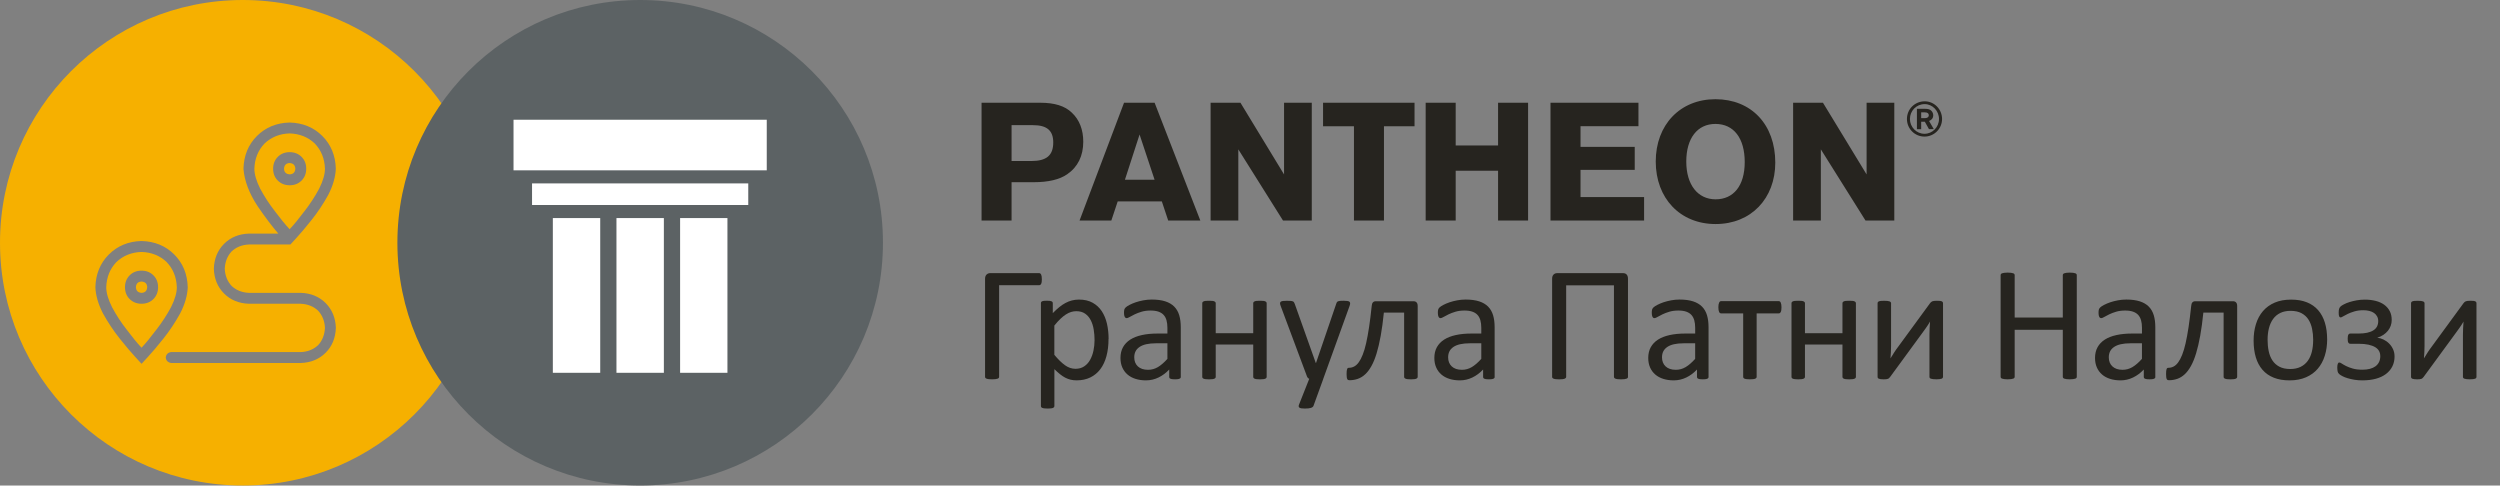
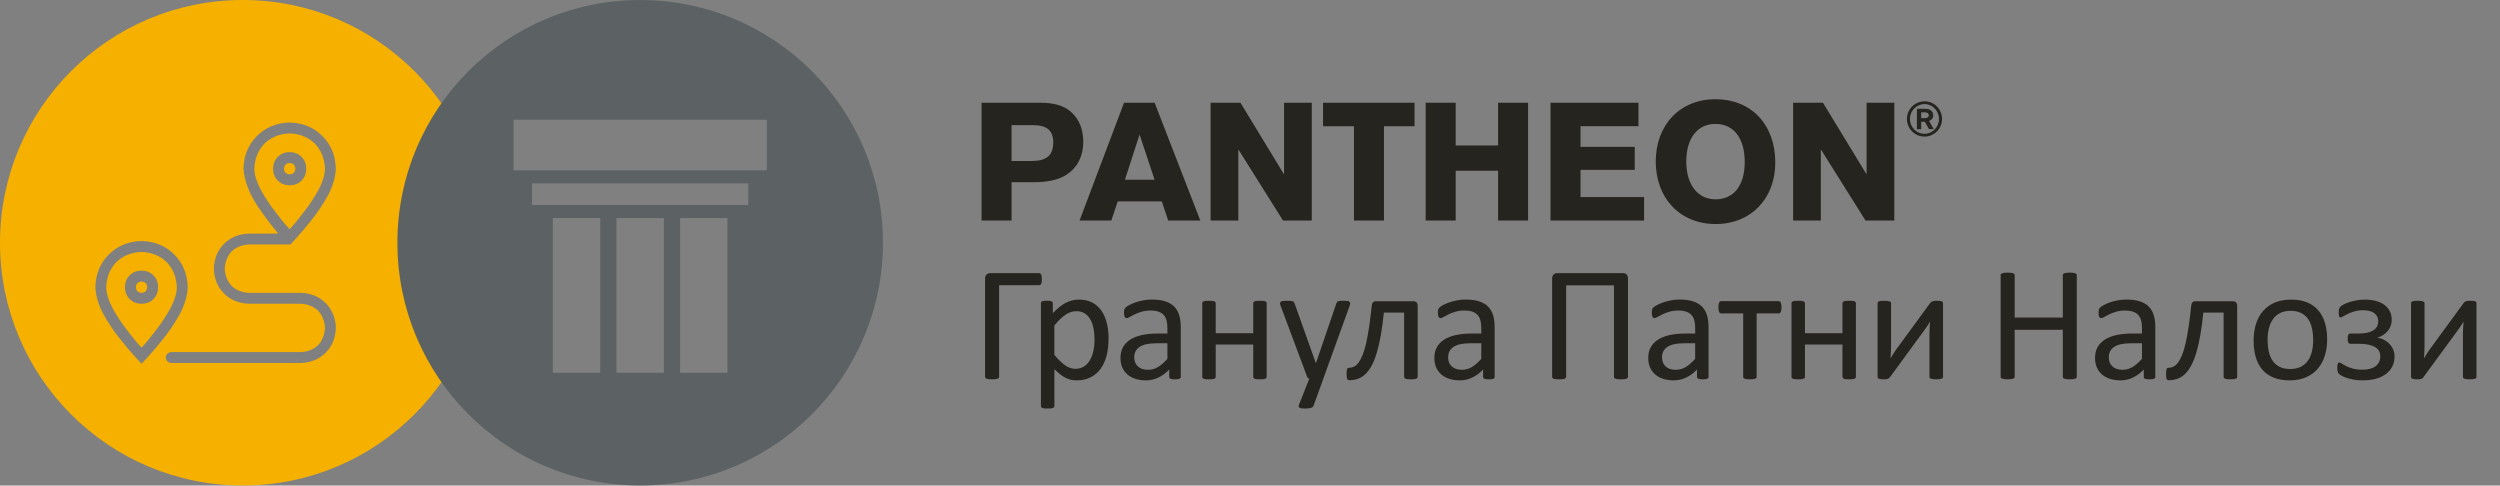
<svg xmlns="http://www.w3.org/2000/svg" id="Layer_1" data-name="Layer 1" viewBox="0 0 1019.33 197.96">
  <rect x="0" y="0" width="1019.33" height="197.96" fill="#808080" stroke="none" />
-   <circle cx="261.02" cy="98.98" r="81" style="fill: #fff;" />
  <path d="M412.45,74.29h9.07c5.9,0,10.51-1.08,13.61-3.24,4.32-2.95,6.55-7.49,6.55-13.25,0-4.96-1.58-9-4.68-11.88-2.81-2.74-7.06-4.03-12.82-4.03h-23.97v48.03h12.24v-15.62h0ZM412.45,65.65v-14.62h8.71c5.69,0,8.28,2.16,8.28,7.06,0,5.26-2.74,7.56-8.93,7.56h-8.06ZM473.72,82.13l2.59,7.78h13.1l-18.64-48.03h-12.46l-18.14,48.03h12.96l2.59-7.78h18,0ZM470.77,73.28h-12.1l5.97-18.43,6.12,18.43h.01ZM534.85,41.89h-11.3v29.23l-17.78-29.23h-12.17v48.03h11.3v-29.02l18.22,29.02h11.73v-48.03h0ZM576.75,41.89h-37.3v9.58h12.6v38.45h12.24v-38.45h12.46v-9.58h0ZM610.81,69.61v20.31h12.24v-48.03h-12.24v17.43h-17.28v-17.43h-12.24v48.03h12.24v-20.31h17.28ZM668.05,41.89h-35.86v48.03h38.16v-9.58h-25.92v-11.09h22.1v-9.36h-22.1v-8.42h23.62v-9.58h0ZM699.43,40.45c-14.4,0-24.33,10.44-24.33,25.41s9.93,25.49,24.41,25.49,24.33-10.44,24.33-25.05c0-15.55-9.79-25.85-24.41-25.85M699.43,50.53c7.49,0,11.95,5.83,11.95,15.55s-4.61,15.19-11.87,15.19-11.96-5.9-11.96-15.41,4.54-15.33,11.88-15.33M772.37,41.89h-11.3v29.23l-17.79-29.23h-12.17v48.03h11.31v-29.02l18.21,29.02h11.74v-48.03h0Z" style="fill: #26241f;" />
  <path d="M784.78,41.31c-4.06,0-7.26,3.18-7.26,7.2s3.22,7.18,7.16,7.18,7.16-3.21,7.16-7.18-3.19-7.2-7.05-7.2M784.76,42.45c3.17,0,5.83,2.74,5.83,6.06s-2.66,6.04-5.92,6.04-5.93-2.72-5.93-6.04,2.64-6.06,6.02-6.06M783.33,49.63h1.48l1.7,3.03h1.97l-1.93-3.32c1.16-.52,1.7-1.24,1.7-2.3,0-.73-.33-1.48-.85-1.95-.56-.51-1.29-.72-2.45-.72h-3.36v8.3h1.74v-3.03h0ZM783.33,48.18v-2.37h1.5c1.02,0,1.6.42,1.6,1.14,0,.79-.6,1.23-1.64,1.23h-1.46,0Z" style="fill: #26241f;" />
  <g style="isolation: isolate;">
    <path d="M424.8,113.86c0,.42-.02.79-.07,1.1-.04.31-.12.57-.22.77-.1.2-.22.34-.37.43-.14.09-.31.13-.48.13h-16.29v37.33c0,.18-.04.33-.13.45s-.24.23-.47.32c-.22.09-.52.16-.88.2-.37.04-.83.07-1.38.07s-.99-.02-1.37-.07c-.38-.04-.68-.11-.9-.2-.22-.09-.38-.19-.47-.32-.09-.12-.13-.27-.13-.45v-39.93c0-.78.21-1.36.62-1.75.41-.39.92-.58,1.52-.58h19.88c.38,0,.66.2.85.6.19.4.28,1.03.28,1.9Z" style="fill: #26241f;" />
  </g>
  <g style="isolation: isolate;">
    <path d="M451.98,138.17c0,2.62-.28,4.97-.85,7.06-.57,2.09-1.4,3.86-2.5,5.31s-2.46,2.58-4.08,3.36c-1.62.79-3.48,1.18-5.56,1.18-.89,0-1.71-.09-2.46-.27-.76-.18-1.49-.46-2.21-.83-.72-.38-1.44-.85-2.15-1.43-.71-.58-1.47-1.25-2.26-2.03v14.99c0,.18-.04.33-.13.47-.09.13-.23.24-.43.33s-.48.16-.83.2c-.36.04-.81.07-1.37.07s-.98-.02-1.33-.07c-.36-.04-.64-.11-.85-.2-.21-.09-.36-.2-.43-.33-.08-.13-.12-.29-.12-.47v-41.87c0-.2.03-.36.1-.48.07-.12.2-.23.4-.32.2-.09.46-.15.77-.18.31-.03.69-.05,1.13-.05.47,0,.85.02,1.15.05.3.03.55.09.75.18.2.09.34.2.42.32.08.12.12.28.12.48v4.03c.91-.93,1.79-1.74,2.63-2.43.84-.69,1.69-1.26,2.55-1.71.85-.46,1.73-.8,2.63-1.03.9-.23,1.85-.35,2.85-.35,2.18,0,4.03.42,5.56,1.27s2.78,2,3.75,3.46c.97,1.47,1.67,3.17,2.12,5.11.44,1.94.67,4,.67,6.18ZM446.29,138.81c0-1.53-.12-3.01-.35-4.45-.23-1.43-.64-2.7-1.21-3.81-.57-1.11-1.33-2-2.3-2.67s-2.16-1-3.59-1c-.72,0-1.42.11-2.11.32-.69.21-1.4.54-2.11,1s-1.46,1.05-2.25,1.8c-.78.74-1.61,1.66-2.48,2.75v11.92c1.52,1.84,2.96,3.25,4.32,4.23,1.36.98,2.79,1.47,4.29,1.47,1.38,0,2.57-.33,3.57-1,.99-.67,1.8-1.55,2.41-2.66s1.07-2.35,1.36-3.73.44-2.76.44-4.16Z" style="fill: #26241f;" />
    <path d="M481.46,153.66c0,.27-.09.47-.27.6-.18.13-.42.23-.73.3-.31.07-.77.1-1.37.1s-1.04-.03-1.38-.1c-.34-.07-.59-.17-.75-.3-.16-.13-.23-.33-.23-.6v-3c-1.31,1.4-2.77,2.49-4.38,3.26-1.61.78-3.31,1.17-5.11,1.17-1.58,0-3-.21-4.28-.62-1.28-.41-2.36-1-3.26-1.78-.9-.78-1.6-1.73-2.1-2.86-.5-1.13-.75-2.42-.75-3.86,0-1.69.34-3.15,1.03-4.4.69-1.24,1.68-2.28,2.96-3.1,1.29-.82,2.86-1.44,4.73-1.85,1.87-.41,3.96-.62,6.29-.62h4.13v-2.33c0-1.15-.12-2.18-.37-3.06-.24-.89-.64-1.63-1.18-2.21-.54-.59-1.25-1.03-2.11-1.33s-1.93-.45-3.2-.45c-1.35,0-2.57.16-3.65.48-1.08.32-2.02.68-2.83,1.07-.81.39-1.49.74-2.03,1.07-.54.32-.95.48-1.22.48-.18,0-.33-.04-.47-.13-.13-.09-.25-.22-.35-.4-.1-.18-.17-.4-.22-.68-.04-.28-.07-.58-.07-.92,0-.55.04-.99.12-1.32.08-.32.27-.63.57-.92.3-.29.82-.63,1.55-1.02.73-.39,1.58-.74,2.53-1.07.95-.32,2-.59,3.13-.8,1.13-.21,2.28-.32,3.43-.32,2.15,0,3.99.25,5.5.73,1.51.49,2.73,1.21,3.66,2.15.93.94,1.61,2.12,2.03,3.51.42,1.4.63,3.03.63,4.9v20.22ZM476,139.97h-4.7c-1.51,0-2.82.13-3.93.38-1.11.25-2.03.63-2.76,1.13-.73.5-1.27,1.1-1.62,1.8s-.52,1.5-.52,2.41c0,1.55.49,2.79,1.48,3.71.99.92,2.37,1.38,4.15,1.38,1.44,0,2.78-.37,4.01-1.1,1.23-.73,2.53-1.85,3.88-3.36v-6.36Z" style="fill: #26241f;" />
    <path d="M516.46,153.63c0,.18-.04.33-.13.45-.09.12-.23.23-.43.32-.2.09-.48.16-.83.2-.36.04-.8.07-1.33.07s-1.01-.02-1.37-.07c-.36-.04-.63-.11-.83-.2-.2-.09-.34-.19-.43-.32s-.13-.27-.13-.45v-13.16h-15.29v13.16c0,.18-.04.33-.13.45-.09.12-.23.23-.43.32-.2.09-.48.16-.83.2-.36.04-.81.07-1.37.07s-.98-.02-1.33-.07c-.36-.04-.64-.11-.85-.2-.21-.09-.36-.19-.43-.32-.08-.12-.12-.27-.12-.45v-29.97c0-.18.04-.33.12-.45.08-.12.22-.23.43-.33.21-.1.49-.17.85-.2.35-.03.8-.05,1.33-.05s1.01.02,1.37.05c.35.03.63.1.83.2.2.1.34.21.43.33.09.12.13.27.13.45v12.19h15.29v-12.19c0-.18.04-.33.13-.45.09-.12.23-.23.43-.33.2-.1.48-.17.83-.2s.81-.05,1.37-.05.98.02,1.33.05c.35.03.63.1.83.2.2.1.34.21.43.33.09.12.13.27.13.45v29.97Z" style="fill: #26241f;" />
  </g>
  <g style="isolation: isolate;">
    <path d="M539.55,154.46l-4,11.02c-.13.35-.47.63-1.02.82-.54.19-1.37.28-2.48.28-.58,0-1.04-.03-1.4-.08-.36-.06-.63-.15-.82-.28-.19-.13-.29-.31-.32-.53-.02-.22.03-.49.17-.8l4.13-10.42c-.2-.09-.39-.23-.57-.43-.18-.2-.3-.41-.37-.63l-10.69-28.64c-.18-.47-.27-.83-.27-1.1s.09-.48.27-.63c.18-.16.47-.26.87-.32.4-.06.93-.08,1.6-.08s1.19.02,1.57.05.68.09.9.18c.22.09.38.22.48.38.1.17.21.39.32.68l8.56,24.05h.1l8.26-24.18c.13-.42.29-.69.48-.82.19-.12.47-.21.85-.27s.92-.08,1.63-.08c.62,0,1.13.03,1.53.08s.69.16.88.32.28.37.28.63-.07.6-.2,1l-10.76,29.81Z" style="fill: #26241f;" />
  </g>
  <g style="isolation: isolate;">
    <path d="M578.03,153.63c0,.18-.04.33-.13.45s-.23.23-.43.32c-.2.09-.48.16-.83.2-.36.04-.8.07-1.33.07s-1.01-.02-1.37-.07c-.35-.04-.64-.11-.85-.2-.21-.09-.36-.19-.45-.32s-.13-.27-.13-.45v-26.18h-8.26c-.36,3.53-.78,6.67-1.28,9.43-.5,2.75-1.06,5.15-1.68,7.19-.62,2.04-1.32,3.76-2.1,5.16-.78,1.4-1.63,2.53-2.55,3.38-.92.86-1.92,1.47-3,1.85s-2.23.57-3.45.57c-.2,0-.37-.03-.52-.1-.14-.07-.26-.19-.35-.37-.09-.18-.16-.43-.2-.75-.04-.32-.07-.74-.07-1.25s.02-.97.05-1.3.09-.6.17-.8c.08-.2.18-.33.3-.4.12-.07.27-.1.45-.1.73,0,1.43-.17,2.1-.52.67-.34,1.29-.91,1.87-1.7.58-.79,1.12-1.82,1.63-3.1.51-1.28.98-2.85,1.4-4.71s.82-4.05,1.2-6.54c.38-2.5.73-5.37,1.07-8.61.04-.67.21-1.16.48-1.48.28-.32.67-.48,1.18-.48h15.39c.53,0,.95.16,1.25.48s.45.82.45,1.48v28.84Z" style="fill: #26241f;" />
    <path d="M609.44,153.66c0,.27-.09.47-.27.6-.18.13-.42.23-.73.3-.31.07-.77.1-1.37.1s-1.04-.03-1.38-.1c-.34-.07-.59-.17-.75-.3-.16-.13-.23-.33-.23-.6v-3c-1.31,1.4-2.77,2.49-4.38,3.26-1.61.78-3.31,1.17-5.11,1.17-1.58,0-3-.21-4.28-.62-1.28-.41-2.37-1-3.26-1.78-.9-.78-1.6-1.73-2.1-2.86-.5-1.13-.75-2.42-.75-3.86,0-1.69.34-3.15,1.03-4.4.69-1.24,1.68-2.28,2.96-3.1,1.29-.82,2.86-1.44,4.73-1.85s3.96-.62,6.29-.62h4.13v-2.33c0-1.15-.12-2.18-.37-3.06-.25-.89-.64-1.63-1.18-2.21-.54-.59-1.25-1.03-2.12-1.33-.87-.3-1.93-.45-3.2-.45-1.35,0-2.57.16-3.65.48-1.08.32-2.02.68-2.83,1.07-.81.39-1.49.74-2.03,1.07-.54.32-.95.48-1.22.48-.18,0-.33-.04-.47-.13s-.25-.22-.35-.4c-.1-.18-.17-.4-.22-.68-.04-.28-.07-.58-.07-.92,0-.55.04-.99.12-1.32.08-.32.27-.63.57-.92.3-.29.82-.63,1.55-1.02s1.58-.74,2.53-1.07c.95-.32,2-.59,3.13-.8,1.13-.21,2.28-.32,3.43-.32,2.15,0,3.99.25,5.5.73,1.51.49,2.73,1.21,3.66,2.15.93.94,1.61,2.12,2.03,3.51.42,1.4.63,3.03.63,4.9v20.22ZM603.98,139.97h-4.7c-1.51,0-2.82.13-3.93.38-1.11.25-2.03.63-2.76,1.13-.73.5-1.27,1.1-1.62,1.8-.34.7-.52,1.5-.52,2.41,0,1.55.49,2.79,1.48,3.71.99.92,2.37,1.38,4.15,1.38,1.44,0,2.78-.37,4.01-1.1,1.23-.73,2.53-1.85,3.88-3.36v-6.36Z" style="fill: #26241f;" />
    <path d="M663.79,153.63c0,.18-.04.33-.13.45s-.24.23-.47.32c-.22.09-.52.16-.88.2-.37.04-.83.07-1.38.07s-.99-.02-1.37-.07c-.38-.04-.67-.11-.88-.2-.21-.09-.37-.19-.47-.32-.1-.12-.15-.27-.15-.45v-37.3h-19.48v37.3c0,.18-.05.33-.15.45s-.26.23-.47.32c-.21.09-.5.16-.87.2-.37.04-.83.07-1.38.07s-1.02-.02-1.38-.07c-.37-.04-.66-.11-.88-.2-.22-.09-.38-.19-.47-.32-.09-.12-.13-.27-.13-.45v-39.93c0-.78.19-1.36.58-1.75s.88-.58,1.48-.58h26.88c.62,0,1.11.19,1.46.58s.53.97.53,1.75v39.93Z" style="fill: #26241f;" />
  </g>
  <g style="isolation: isolate;">
    <path d="M696.65,153.66c0,.27-.09.47-.27.6-.18.13-.42.23-.73.3-.31.07-.77.1-1.37.1s-1.04-.03-1.38-.1c-.34-.07-.59-.17-.75-.3-.16-.13-.23-.33-.23-.6v-3c-1.31,1.4-2.77,2.49-4.38,3.26-1.61.78-3.31,1.17-5.11,1.17-1.58,0-3-.21-4.28-.62-1.28-.41-2.36-1-3.26-1.78-.9-.78-1.6-1.73-2.1-2.86-.5-1.13-.75-2.42-.75-3.86,0-1.69.34-3.15,1.03-4.4.69-1.24,1.68-2.28,2.96-3.1,1.29-.82,2.86-1.44,4.73-1.85,1.87-.41,3.96-.62,6.29-.62h4.13v-2.33c0-1.15-.12-2.18-.37-3.06s-.64-1.63-1.18-2.21c-.54-.59-1.25-1.03-2.11-1.33-.87-.3-1.93-.45-3.2-.45-1.35,0-2.57.16-3.65.48s-2.02.68-2.83,1.07c-.81.39-1.49.74-2.03,1.07-.54.32-.95.48-1.22.48-.18,0-.33-.04-.47-.13-.13-.09-.25-.22-.35-.4-.1-.18-.17-.4-.22-.68-.04-.28-.07-.58-.07-.92,0-.55.04-.99.12-1.32.08-.32.27-.63.57-.92.3-.29.82-.63,1.55-1.02.73-.39,1.58-.74,2.53-1.07.95-.32,2-.59,3.13-.8,1.13-.21,2.28-.32,3.43-.32,2.15,0,3.99.25,5.5.73,1.51.49,2.73,1.21,3.66,2.15.93.94,1.61,2.12,2.03,3.51.42,1.4.63,3.03.63,4.9v20.22ZM691.18,139.97h-4.7c-1.51,0-2.82.13-3.93.38-1.11.25-2.03.63-2.76,1.13-.73.5-1.27,1.1-1.62,1.8-.34.7-.52,1.5-.52,2.41,0,1.55.49,2.79,1.48,3.71.99.92,2.37,1.38,4.15,1.38,1.44,0,2.78-.37,4.01-1.1s2.53-1.85,3.88-3.36v-6.36Z" style="fill: #26241f;" />
  </g>
  <g style="isolation: isolate;">
    <path d="M726.37,125.28c0,.44-.02.82-.07,1.13-.04.31-.12.57-.22.77-.1.2-.22.35-.35.45-.13.1-.3.15-.5.15h-8.99v25.84c0,.18-.04.33-.13.45s-.23.23-.43.32c-.2.09-.48.16-.83.2-.36.04-.81.07-1.37.07s-.98-.02-1.33-.07c-.36-.04-.64-.11-.85-.2-.21-.09-.36-.19-.43-.32-.08-.12-.12-.27-.12-.45v-25.84h-8.99c-.18,0-.34-.05-.48-.15-.14-.1-.26-.25-.35-.45s-.16-.46-.22-.78c-.06-.32-.08-.71-.08-1.15,0-.4.03-.75.08-1.07.05-.31.13-.57.23-.78s.22-.37.35-.47c.13-.1.29-.15.47-.15h23.48c.18,0,.34.05.48.15.14.1.26.25.35.47s.16.48.22.8c.05.32.08.68.08,1.08Z" style="fill: #26241f;" />
    <path d="M756.71,153.63c0,.18-.04.33-.13.45-.09.12-.23.23-.43.32-.2.09-.48.16-.83.2-.36.04-.8.07-1.33.07s-1.01-.02-1.37-.07c-.36-.04-.63-.11-.83-.2-.2-.09-.34-.19-.43-.32-.09-.12-.13-.27-.13-.45v-13.16h-15.29v13.16c0,.18-.04.33-.13.45-.09.12-.23.23-.43.32-.2.09-.48.16-.83.2-.36.04-.81.07-1.37.07s-.98-.02-1.33-.07c-.36-.04-.64-.11-.85-.2-.21-.09-.36-.19-.43-.32-.08-.12-.12-.27-.12-.45v-29.97c0-.18.04-.33.12-.45.08-.12.22-.23.43-.33.21-.1.49-.17.85-.2s.8-.05,1.33-.05,1.01.02,1.37.05.63.1.83.2c.2.1.34.21.43.33.09.12.13.27.13.45v12.19h15.29v-12.19c0-.18.04-.33.13-.45.09-.12.23-.23.43-.33.2-.1.48-.17.83-.2.35-.03.81-.05,1.37-.05s.98.02,1.33.05.63.1.83.2.34.21.43.33c.09.12.13.27.13.45v29.97Z" style="fill: #26241f;" />
    <path d="M792.22,153.66c0,.16-.04.3-.13.43-.09.13-.23.24-.43.32-.2.08-.48.14-.83.18-.36.04-.8.07-1.33.07s-.98-.02-1.33-.07c-.36-.04-.64-.11-.87-.18-.22-.08-.38-.18-.47-.32-.09-.13-.13-.28-.13-.43v-17.25c0-.87.02-1.75.07-2.65s.1-1.78.17-2.65c-.51.89-1.07,1.76-1.68,2.62-.61.85-1.23,1.7-1.85,2.55l-12.72,17.38c-.16.18-.29.33-.42.47-.12.13-.28.24-.47.32-.19.08-.43.13-.72.17-.29.03-.64.05-1.06.05-.49,0-.89-.02-1.2-.07-.31-.04-.56-.11-.75-.18-.19-.08-.32-.18-.4-.32-.08-.13-.12-.28-.12-.43v-30.04c0-.16.04-.3.12-.43.08-.13.22-.24.43-.33.21-.09.49-.15.85-.18s.79-.05,1.3-.05c1.07,0,1.8.08,2.2.25.4.17.6.42.6.75v17.35c0,.87-.02,1.73-.07,2.58-.04.85-.1,1.7-.17,2.55.51-.84,1.03-1.67,1.55-2.48s1.08-1.6,1.68-2.38l12.89-17.62c.13-.18.27-.33.42-.47.14-.13.32-.24.53-.32.21-.08.46-.13.75-.17s.67-.05,1.13-.05.86.02,1.18.05c.32.03.58.09.77.18.19.09.32.2.4.33.08.13.12.29.12.47v30.01Z" style="fill: #26241f;" />
    <path d="M846.77,153.59c0,.18-.04.33-.13.47-.09.13-.24.24-.47.32-.22.08-.52.14-.88.2-.37.06-.82.08-1.35.08-.58,0-1.04-.03-1.4-.08-.36-.06-.64-.12-.87-.2-.22-.08-.38-.18-.47-.32-.09-.13-.13-.29-.13-.47v-19.12h-19.62v19.12c0,.18-.04.33-.13.47-.09.13-.24.24-.47.32-.22.08-.52.14-.88.2s-.83.08-1.38.08-.99-.03-1.37-.08c-.38-.06-.68-.12-.9-.2-.22-.08-.38-.18-.47-.32-.09-.13-.13-.29-.13-.47v-41.37c0-.18.04-.33.13-.47.09-.13.24-.24.47-.32.22-.08.52-.14.9-.2.38-.06.83-.08,1.37-.08s1.02.03,1.38.08.66.12.88.2c.22.08.38.18.47.32.09.13.13.29.13.47v17.25h19.62v-17.25c0-.18.04-.33.13-.47.09-.13.24-.24.47-.32.22-.08.51-.14.87-.2.35-.06.82-.08,1.4-.08.53,0,.98.03,1.35.08.37.06.66.12.88.2.22.08.38.18.47.32.09.13.13.29.13.47v41.37Z" style="fill: #26241f;" />
    <path d="M878.82,153.66c0,.27-.09.47-.27.6-.18.13-.42.23-.73.3-.31.07-.77.1-1.37.1s-1.04-.03-1.38-.1c-.34-.07-.59-.17-.75-.3-.16-.13-.23-.33-.23-.6v-3c-1.31,1.4-2.77,2.49-4.38,3.26-1.61.78-3.31,1.17-5.11,1.17-1.58,0-3-.21-4.28-.62-1.28-.41-2.37-1-3.26-1.78-.9-.78-1.6-1.73-2.1-2.86-.5-1.13-.75-2.42-.75-3.86,0-1.69.34-3.15,1.03-4.4.69-1.24,1.68-2.28,2.96-3.1,1.29-.82,2.86-1.44,4.73-1.85,1.87-.41,3.96-.62,6.29-.62h4.13v-2.33c0-1.15-.12-2.18-.37-3.06s-.64-1.63-1.18-2.21c-.54-.59-1.25-1.03-2.12-1.33s-1.93-.45-3.2-.45c-1.35,0-2.57.16-3.65.48-1.08.32-2.02.68-2.83,1.07-.81.39-1.49.74-2.03,1.07-.54.32-.95.48-1.22.48-.18,0-.33-.04-.47-.13s-.25-.22-.35-.4c-.1-.18-.17-.4-.22-.68-.04-.28-.07-.58-.07-.92,0-.55.04-.99.12-1.32.08-.32.27-.63.57-.92.3-.29.82-.63,1.55-1.02.73-.39,1.58-.74,2.53-1.07.95-.32,2-.59,3.13-.8,1.13-.21,2.28-.32,3.43-.32,2.15,0,3.98.25,5.5.73,1.51.49,2.73,1.21,3.66,2.15.93.94,1.61,2.12,2.03,3.51.42,1.4.63,3.03.63,4.9v20.22ZM873.35,139.97h-4.7c-1.51,0-2.82.13-3.93.38-1.11.25-2.03.63-2.76,1.13-.73.5-1.27,1.1-1.62,1.8-.34.7-.52,1.5-.52,2.41,0,1.55.49,2.79,1.48,3.71.99.92,2.37,1.38,4.15,1.38,1.44,0,2.78-.37,4.01-1.1s2.53-1.85,3.88-3.36v-6.36Z" style="fill: #26241f;" />
    <path d="M912.16,153.63c0,.18-.04.33-.13.45-.09.12-.23.23-.43.32-.2.09-.48.16-.83.2-.35.04-.8.07-1.33.07s-1.01-.02-1.37-.07c-.36-.04-.64-.11-.85-.2-.21-.09-.36-.19-.45-.32-.09-.12-.13-.27-.13-.45v-26.18h-8.26c-.36,3.53-.78,6.67-1.28,9.43-.5,2.75-1.06,5.15-1.68,7.19-.62,2.04-1.32,3.76-2.1,5.16-.78,1.4-1.63,2.53-2.55,3.38-.92.86-1.92,1.47-3,1.85s-2.23.57-3.45.57c-.2,0-.37-.03-.52-.1-.15-.07-.26-.19-.35-.37-.09-.18-.15-.43-.2-.75-.04-.32-.07-.74-.07-1.25s.02-.97.05-1.3.09-.6.17-.8c.08-.2.18-.33.3-.4s.27-.1.45-.1c.73,0,1.43-.17,2.1-.52.67-.34,1.29-.91,1.87-1.7.58-.79,1.12-1.82,1.63-3.1.51-1.28.98-2.85,1.4-4.71.42-1.87.82-4.05,1.2-6.54.38-2.5.73-5.37,1.07-8.61.04-.67.21-1.16.48-1.48s.67-.48,1.18-.48h15.39c.53,0,.95.16,1.25.48.3.32.45.82.45,1.48v28.84Z" style="fill: #26241f;" />
    <path d="M948.86,138.31c0,2.44-.32,4.69-.97,6.74-.64,2.05-1.6,3.83-2.88,5.31-1.28,1.49-2.88,2.65-4.8,3.48-1.92.83-4.15,1.25-6.68,1.25s-4.61-.37-6.45-1.1c-1.83-.73-3.36-1.8-4.58-3.2-1.22-1.4-2.13-3.1-2.73-5.1-.6-2-.9-4.26-.9-6.79s.32-4.69.95-6.74,1.59-3.83,2.86-5.31c1.28-1.49,2.87-2.64,4.78-3.46,1.91-.82,4.14-1.23,6.7-1.23s4.61.37,6.44,1.1c1.83.73,3.36,1.8,4.58,3.2,1.22,1.4,2.14,3.1,2.75,5.1.61,2,.92,4.25.92,6.76ZM943.16,138.67c0-1.62-.15-3.15-.45-4.6-.3-1.44-.8-2.71-1.5-3.8-.7-1.09-1.64-1.95-2.82-2.58s-2.67-.95-4.44-.95c-1.63,0-3.04.29-4.22.87-1.18.58-2.15,1.39-2.91,2.45-.76,1.05-1.33,2.3-1.7,3.75s-.55,3.02-.55,4.73.15,3.19.45,4.63c.3,1.44.81,2.7,1.51,3.78.71,1.08,1.65,1.93,2.84,2.56s2.67.95,4.44.95c1.61,0,3.01-.29,4.2-.87s2.16-1.39,2.92-2.43c.76-1.04,1.32-2.29,1.68-3.73.36-1.44.54-3.03.54-4.76Z" style="fill: #26241f;" />
    <path d="M976.34,145.33c0,1.51-.3,2.86-.9,4.06-.6,1.2-1.46,2.23-2.58,3.08s-2.49,1.5-4.11,1.95c-1.62.44-3.46.67-5.53.67-1.15,0-2.24-.08-3.25-.25-1.01-.17-1.93-.38-2.77-.63-.83-.25-1.53-.53-2.1-.83s-.97-.55-1.2-.75c-.23-.2-.41-.38-.52-.55-.11-.17-.19-.35-.23-.55-.04-.2-.08-.44-.12-.73-.03-.29-.05-.63-.05-1.03,0-.35.02-.65.07-.9.04-.24.1-.44.17-.6.07-.15.14-.27.23-.35.09-.08.21-.12.37-.12.24,0,.58.15,1.02.45s1.02.63,1.75,1c.73.37,1.64.71,2.71,1.02,1.08.31,2.4.47,3.98.47,1.11,0,2.11-.12,3-.35s1.64-.58,2.27-1.03c.62-.46,1.1-1.03,1.45-1.72.34-.69.52-1.49.52-2.4,0-.78-.17-1.48-.5-2.1-.33-.62-.86-1.15-1.57-1.58-.71-.43-1.62-.77-2.73-1.02-1.11-.24-2.45-.37-4.03-.37h-3.33c-.22,0-.4-.04-.53-.12-.13-.08-.25-.2-.35-.37-.1-.17-.17-.39-.2-.67-.03-.28-.05-.6-.05-.98,0-.35.02-.67.07-.93.04-.27.11-.48.2-.63.09-.16.2-.27.33-.35.13-.08.3-.12.5-.12h3.23c1.4,0,2.6-.11,3.61-.33,1.01-.22,1.85-.55,2.53-.98.68-.43,1.18-.97,1.5-1.6s.48-1.36.48-2.18c0-.73-.16-1.38-.47-1.93-.31-.55-.73-1.02-1.25-1.38s-1.16-.64-1.91-.83c-.76-.19-1.57-.28-2.43-.28-1.35,0-2.56.16-3.61.47-1.05.31-1.96.65-2.73,1.02-.77.37-1.39.7-1.88,1s-.83.45-1.03.45c-.11,0-.22-.03-.32-.08-.1-.06-.19-.16-.27-.3-.08-.14-.13-.34-.17-.6-.03-.25-.05-.56-.05-.92,0-.64.05-1.15.15-1.53.1-.38.28-.7.55-.97.27-.27.73-.58,1.4-.93.67-.35,1.45-.67,2.35-.95.9-.28,1.88-.51,2.93-.7s2.14-.28,3.25-.28c1.62,0,3.11.17,4.46.52,1.35.34,2.51.87,3.48,1.57.96.7,1.71,1.57,2.25,2.6s.8,2.24.8,3.61c0,.82-.13,1.6-.4,2.35s-.65,1.43-1.15,2.05c-.5.62-1.12,1.18-1.85,1.67-.73.49-1.54.87-2.43,1.13l-.07.03c.87.09,1.72.34,2.56.75.84.41,1.6.94,2.26,1.6.67.66,1.2,1.43,1.62,2.33s.62,1.89.62,2.98Z" style="fill: #26241f;" />
    <path d="M1009.74,153.66c0,.16-.04.3-.13.43-.09.13-.23.24-.43.32-.2.08-.48.14-.83.18-.36.04-.8.07-1.33.07s-.98-.02-1.33-.07c-.36-.04-.64-.11-.87-.18-.22-.08-.38-.18-.47-.32-.09-.13-.13-.28-.13-.43v-17.25c0-.87.02-1.75.07-2.65.04-.9.1-1.78.17-2.65-.51.89-1.07,1.76-1.68,2.62-.61.85-1.23,1.7-1.85,2.55l-12.72,17.38c-.15.18-.29.33-.42.47s-.28.24-.47.32-.43.13-.72.17c-.29.03-.64.05-1.07.05-.49,0-.89-.02-1.2-.07-.31-.04-.56-.11-.75-.18-.19-.08-.32-.18-.4-.32-.08-.13-.12-.28-.12-.43v-30.04c0-.16.04-.3.12-.43.08-.13.22-.24.43-.33.21-.09.49-.15.85-.18.35-.03.79-.05,1.3-.05,1.07,0,1.8.08,2.2.25.4.17.6.42.6.75v17.35c0,.87-.02,1.73-.07,2.58-.04.85-.1,1.7-.17,2.55.51-.84,1.03-1.67,1.55-2.48.52-.81,1.08-1.6,1.68-2.38l12.89-17.62c.13-.18.27-.33.42-.47.14-.13.32-.24.53-.32.21-.08.46-.13.75-.17.29-.03.67-.05,1.13-.05s.86.02,1.18.05c.32.03.58.09.77.18.19.09.32.2.4.33.08.13.12.29.12.47v30.01Z" style="fill: #26241f;" />
  </g>
  <path d="M60.03,117.05h-.01c-.1,1.53-.83,2.26-2.26,2.36-1.52-.1-2.24-.82-2.35-2.31.11-1.5.84-2.21,2.26-2.31,1.53.11,2.26.83,2.36,2.26Z" style="fill: #f6b000;" />
  <path d="M72.09,117.13c-.12-4.07-1.51-7.53-4.14-10.28-2.72-2.6-6.18-4-10.26-4.12-4.04.12-7.5,1.51-10.25,4.14-2.61,2.73-4,6.19-4.12,10.26,0,2.25.8,5,2.38,8.15,1.72,3.21,3.73,6.29,5.96,9.13,2.26,3.01,4.27,5.46,6,7.31.02.02.03.03.05.05.02-.02.05-.05.07-.07,1.72-1.84,3.73-4.3,5.97-7.28,2.23-2.85,4.24-5.93,5.98-9.16,1.57-3.14,2.37-5.89,2.37-8.15v.02ZM62.55,121.94c-1.26,1.27-2.89,1.91-4.84,1.91s-3.57-.65-4.84-1.91-1.91-2.89-1.91-4.84.65-3.57,1.91-4.84,2.89-1.91,4.84-1.91,3.57.65,4.84,1.91c1.27,1.26,1.91,2.89,1.91,4.84s-.64,3.57-1.91,4.84Z" style="fill: #f6b000;" />
  <path d="M128.35,58.52c-2.72-2.6-6.18-4-10.26-4.12-4.04.12-7.5,1.51-10.25,4.14-2.61,2.73-4,6.19-4.12,10.26,0,2.25.8,5,2.38,8.15,1.72,3.21,3.73,6.29,5.96,9.13v.02c2.25,3.01,4.26,5.46,5.99,7.31l.05.05.05-.05c1.74-1.86,3.75-4.32,5.99-7.3,2.23-2.85,4.24-5.93,5.98-9.16,1.57-3.14,2.37-5.89,2.37-8.15-.12-4.07-1.51-7.53-4.14-10.28ZM122.95,73.63c-1.26,1.27-2.89,1.91-4.84,1.91s-3.57-.65-4.84-1.91c-1.27-1.26-1.91-2.89-1.91-4.84s.65-3.57,1.91-4.84,2.89-1.91,4.84-1.91,3.57.64,4.84,1.91c1.27,1.26,1.91,2.89,1.91,4.84s-.64,3.57-1.91,4.84ZM118.06,66.47c-1.43.11-2.16.83-2.26,2.36.1,1.43.83,2.16,2.36,2.26,1.42-.1,2.14-.81,2.26-2.31-.12-1.49-.85-2.21-2.36-2.31ZM128.35,58.52c-2.72-2.6-6.18-4-10.26-4.12-4.04.12-7.5,1.51-10.25,4.14-2.61,2.73-4,6.19-4.12,10.26,0,2.25.8,5,2.38,8.15,1.72,3.21,3.73,6.29,5.96,9.13v.02c2.25,3.01,4.26,5.46,5.99,7.31l.05.05.05-.05c1.74-1.86,3.75-4.32,5.99-7.3,2.23-2.85,4.24-5.93,5.98-9.16,1.57-3.14,2.37-5.89,2.37-8.15-.12-4.07-1.51-7.53-4.14-10.28ZM122.95,73.63c-1.26,1.27-2.89,1.91-4.84,1.91s-3.57-.65-4.84-1.91c-1.27-1.26-1.91-2.89-1.91-4.84s.65-3.57,1.91-4.84,2.89-1.91,4.84-1.91,3.57.64,4.84,1.91c1.27,1.26,1.91,2.89,1.91,4.84s-.64,3.57-1.91,4.84ZM118.06,66.47c-1.43.11-2.16.83-2.26,2.36.1,1.43.83,2.16,2.36,2.26,1.42-.1,2.14-.81,2.26-2.31-.12-1.49-.85-2.21-2.36-2.31ZM98.98,0C44.32,0,0,44.31,0,98.98s44.31,98.98,98.98,98.98,98.98-44.31,98.98-98.98S153.64,0,98.98,0ZM60.32,145.51l-2.6,2.83-2.6-2.83c-1.64-1.77-3.75-4.26-6.26-7.4-2.53-3.16-4.84-6.62-6.86-10.29-1.94-3.75-2.98-7.34-3.11-10.7.13-5.36,1.97-9.84,5.49-13.36s8-5.36,13.32-5.49c5.36.13,9.84,1.98,13.35,5.49s5.36,8,5.49,13.32h.01c-.13,3.4-1.17,7-3.1,10.72-2.03,3.69-4.34,7.15-6.87,10.31-2.52,3.15-4.62,5.63-6.26,7.4ZM132.77,143.83c-2.64,2.63-6.03,4.04-10.1,4.17h-52.87c-1.29-.18-2.04-.93-2.21-2.12v-.2c.16-1.19.91-1.94,2.11-2.12h52.94c2.8-.12,5.19-1.07,7.06-2.83,1.72-1.84,2.67-4.23,2.79-7.06-.12-2.77-1.07-5.15-2.83-7.03-1.84-1.72-4.23-2.67-7.06-2.79h-21.11c-4.09-.13-7.49-1.53-10.13-4.17-2.64-2.64-4.04-6.04-4.17-10.11.13-4.11,1.53-7.51,4.17-10.15,2.63-2.63,6.03-4.04,10.1-4.17h12.03c-2.53-2.91-5.36-6.65-8.44-11.16-3.45-5.24-5.4-10.37-5.78-15.25.13-5.39,1.97-9.87,5.49-13.39s8-5.36,13.32-5.49c5.36.13,9.84,1.98,13.35,5.49s5.36,8,5.49,13.32c-.13,3.4-1.17,7-3.1,10.72-2.03,3.69-4.34,7.15-6.87,10.31-2.52,3.15-4.62,5.64-6.26,7.4l-2.28,2.49h-16.9c-2.83.12-5.21,1.08-7.08,2.83-1.72,1.85-2.67,4.23-2.79,7.06.12,2.78,1.07,5.16,2.83,7.04,1.84,1.72,4.23,2.67,7.06,2.79h21.11c4.09.12,7.49,1.53,10.13,4.16,2.64,2.64,4.04,6.04,4.17,10.11-.13,4.11-1.53,7.51-4.17,10.15ZM118.1,93.46l.05-.05c1.74-1.86,3.75-4.32,5.99-7.3,2.23-2.85,4.24-5.93,5.98-9.16,1.57-3.14,2.37-5.89,2.37-8.15-.12-4.07-1.51-7.53-4.14-10.28-2.72-2.6-6.18-4-10.26-4.12-4.04.12-7.5,1.51-10.25,4.14-2.61,2.73-4,6.19-4.12,10.26,0,2.25.8,5,2.38,8.15,1.72,3.21,3.73,6.29,5.96,9.13v.02c2.25,3.01,4.26,5.46,5.99,7.31l.05.05ZM111.36,68.79c0-1.95.65-3.57,1.91-4.84s2.89-1.91,4.84-1.91,3.57.64,4.84,1.91c1.27,1.26,1.91,2.89,1.91,4.84s-.64,3.57-1.91,4.84c-1.26,1.27-2.89,1.91-4.84,1.91s-3.57-.65-4.84-1.91c-1.27-1.26-1.91-2.89-1.91-4.84ZM120.42,68.78c-.12-1.49-.85-2.21-2.36-2.31-1.43.11-2.16.83-2.26,2.36.1,1.43.83,2.16,2.36,2.26,1.42-.1,2.14-.81,2.26-2.31Z" style="fill: #f6b000;" />
  <path d="M261.01,0c-54.65,0-98.98,44.31-98.98,98.96s44.33,98.99,98.99,98.99,98.99-44.31,98.99-98.99S315.67,0,261.01,0ZM244.73,152h-19.32v-63.09h19.32v63.09h0ZM270.68,152h-19.33v-63.09h19.33v63.09ZM296.6,152h-19.3v-63.09h19.3v63.09ZM305.09,83.59h-88.16v-8.81h88.16v8.81ZM312.63,69.44h-103.25v-20.63h103.25v20.63Z" style="fill: #5c6264;" />
</svg>